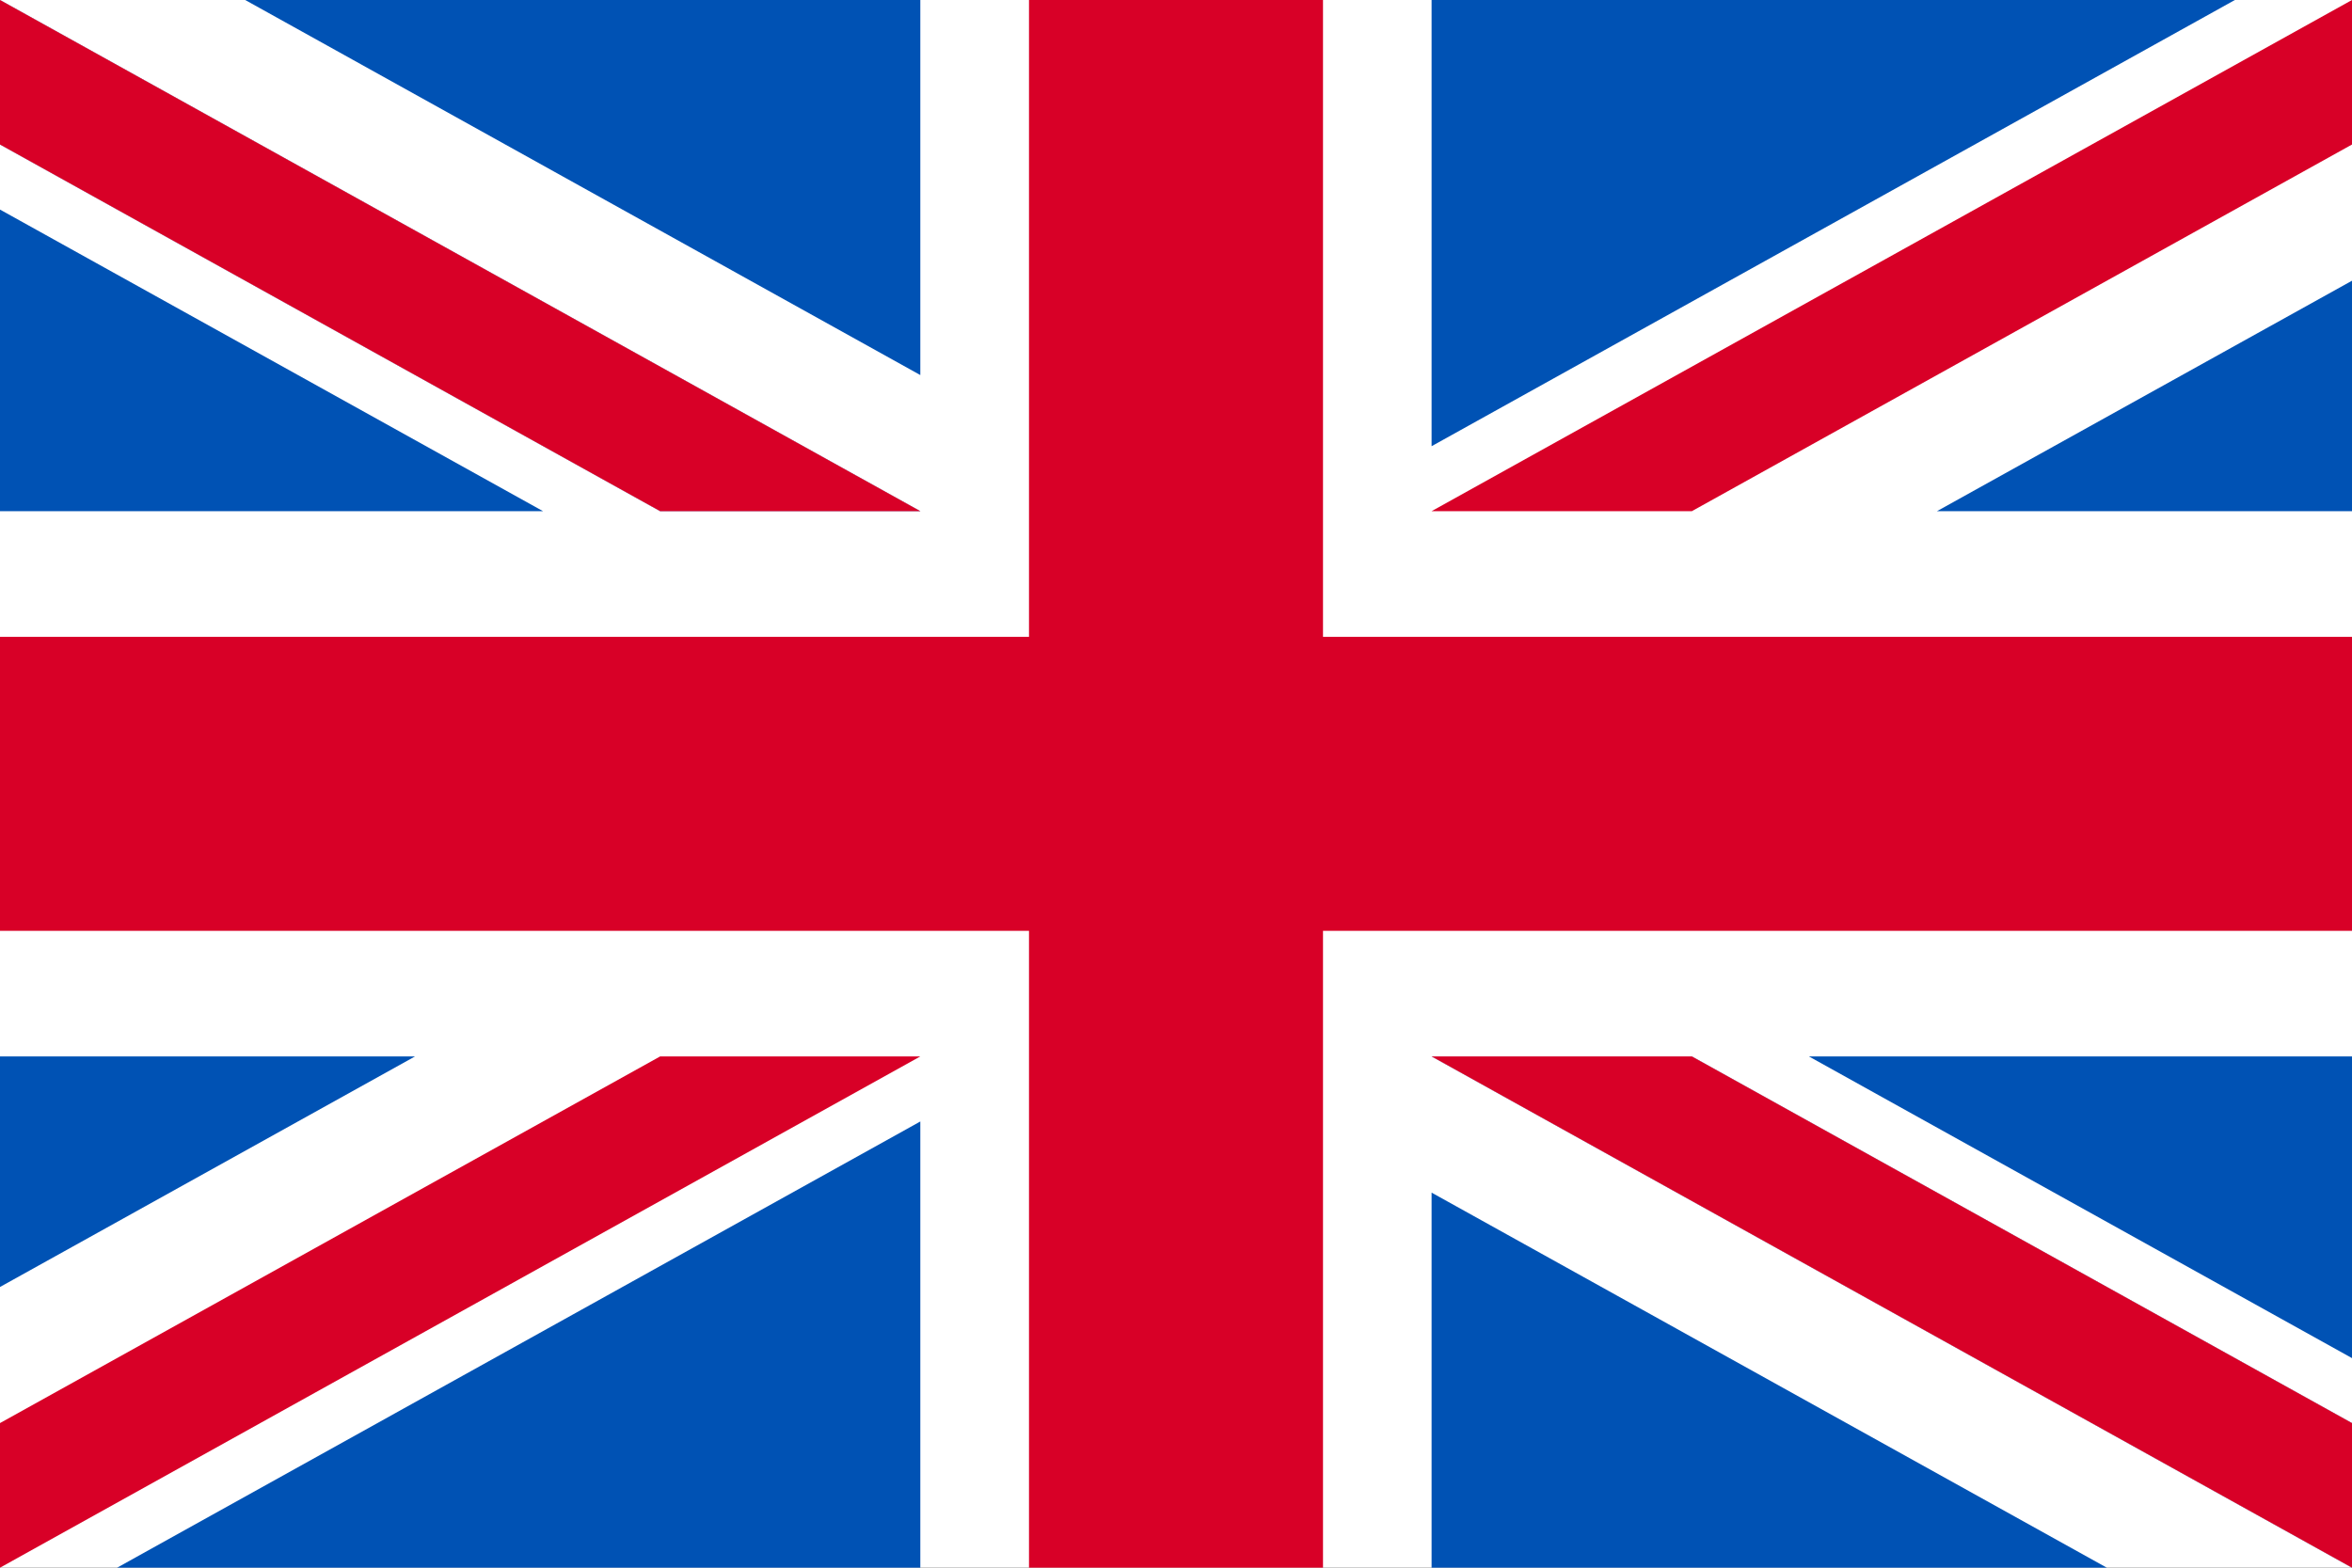
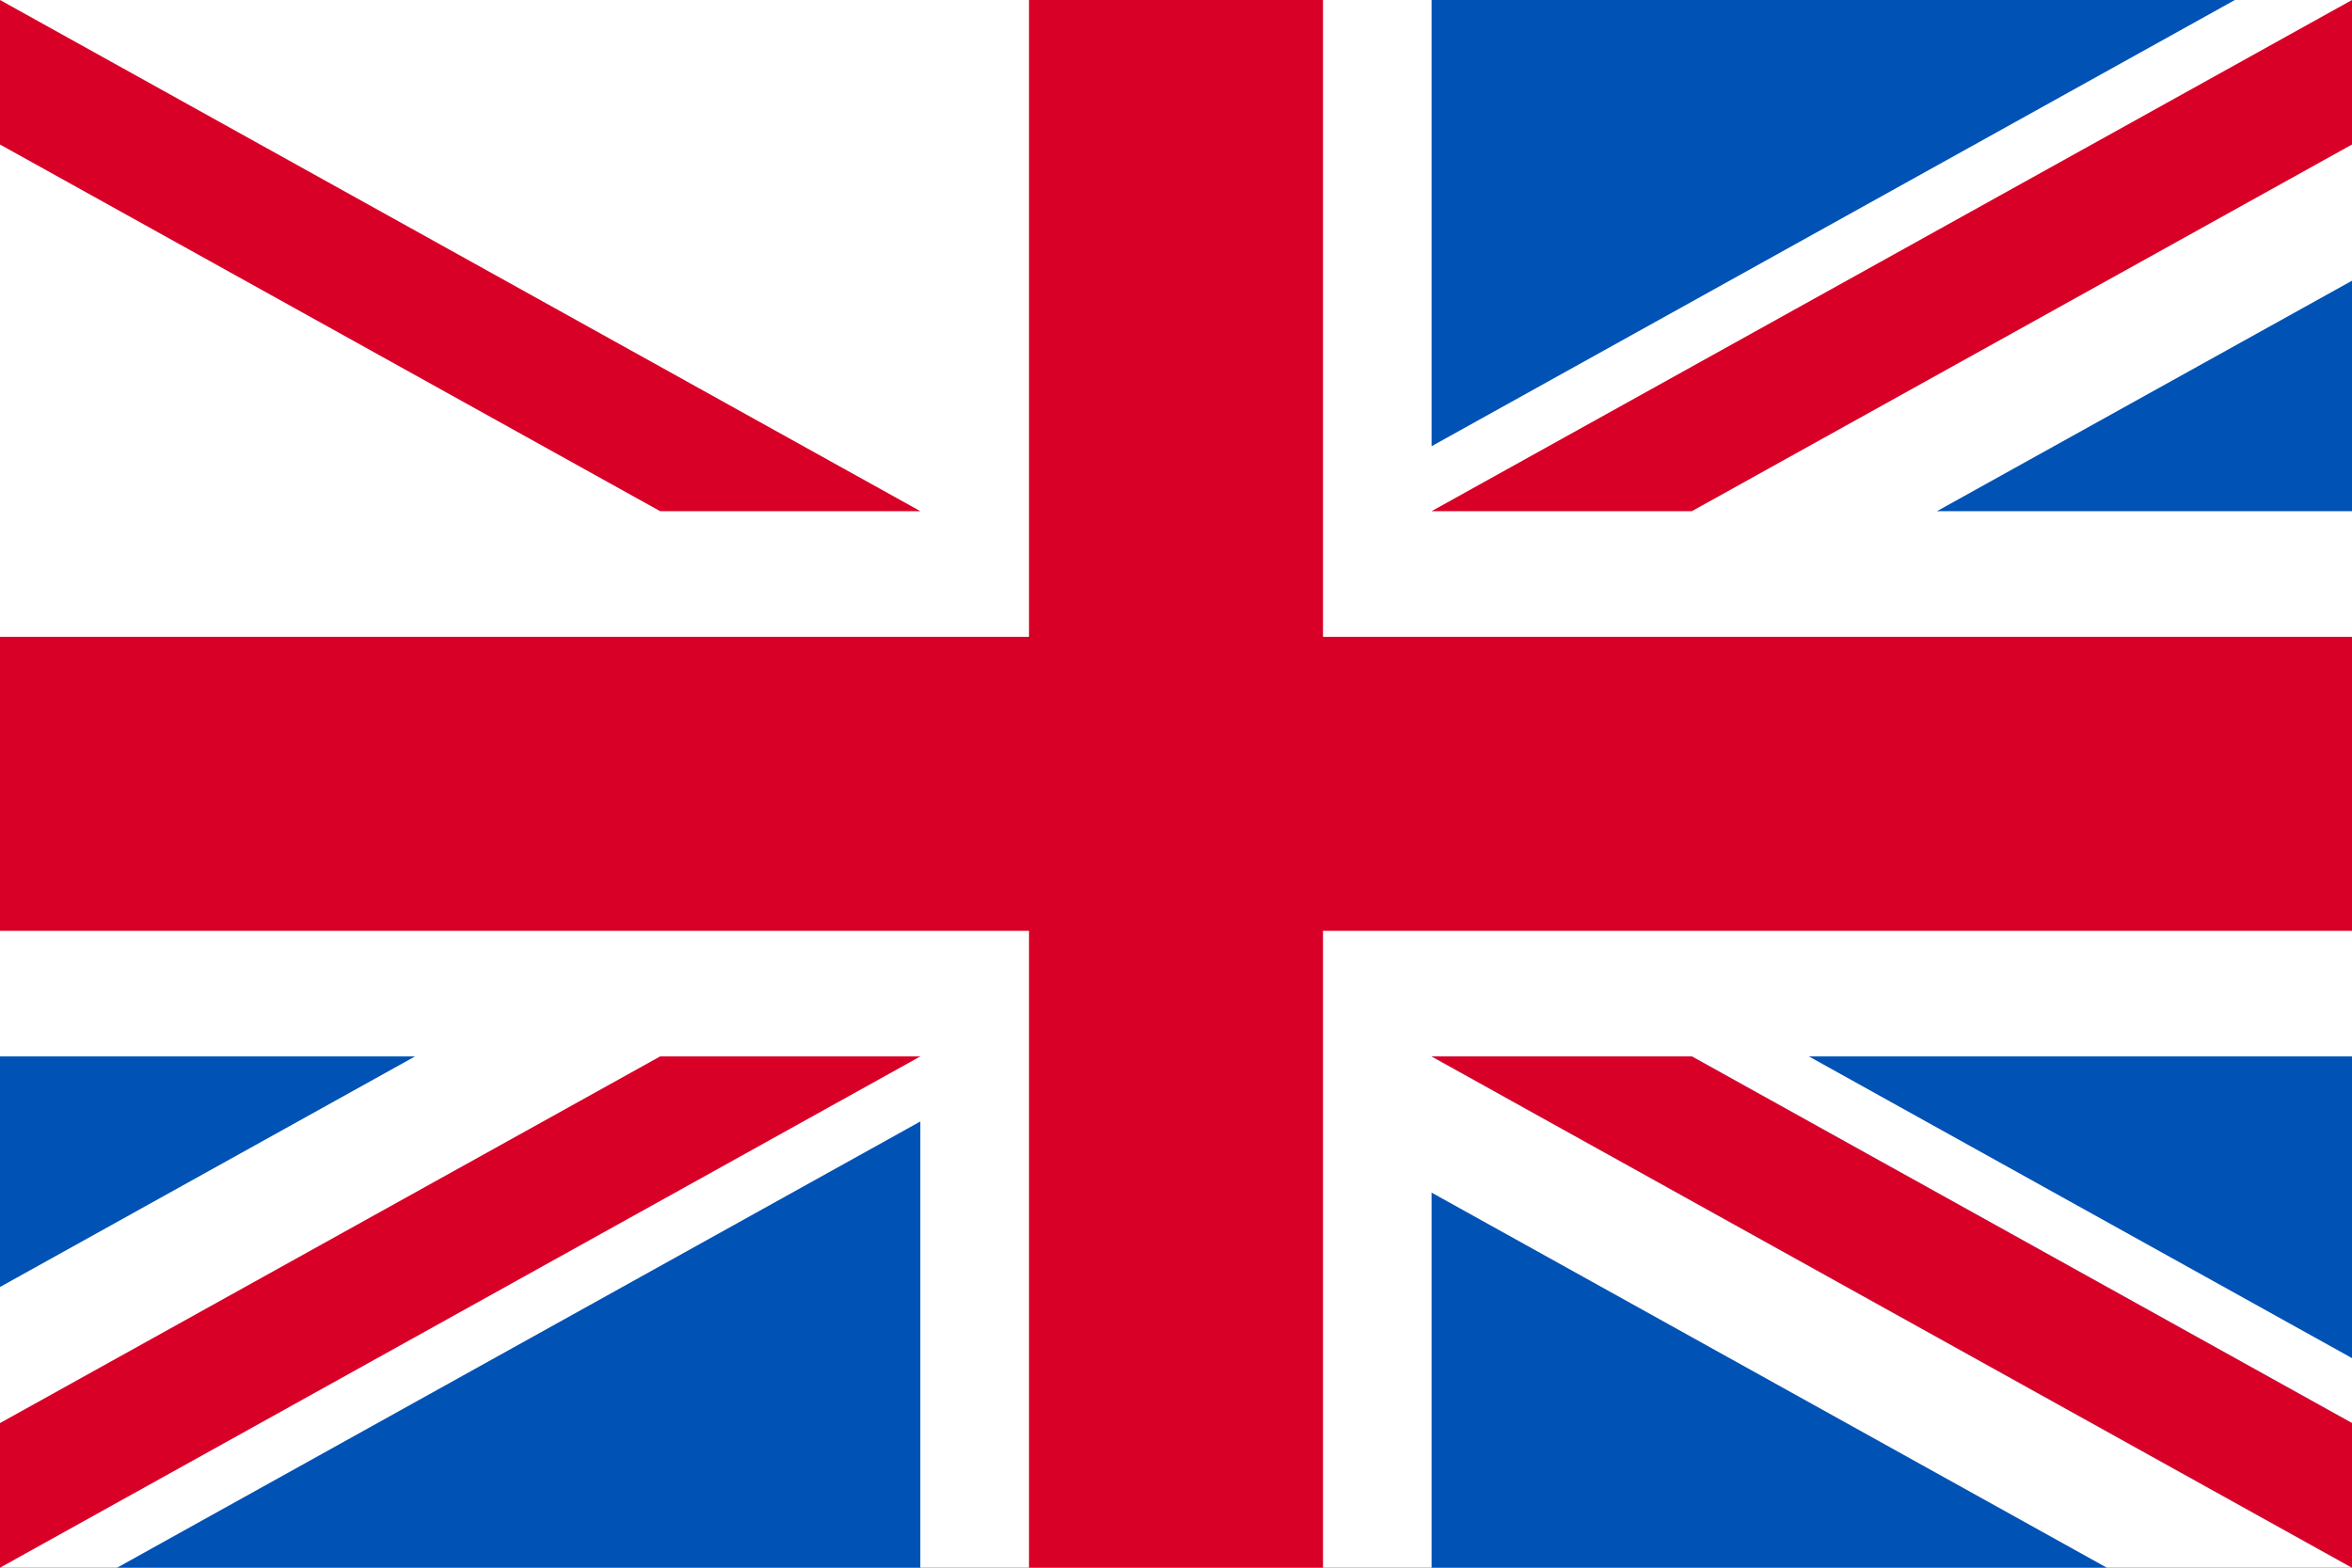
<svg xmlns="http://www.w3.org/2000/svg" width="24" height="16" viewBox="0 0 24 16" fill="none">
  <rect x="0" y="0" width="24" height="16" fill="#333333" stroke="none" />
  <g clip-path="url(#clip0_402_8)">
    <path d="M0 0H24V16H0V0Z" fill="white" />
    <path d="M13.5 0H10.5V6.5H0V9.5H10.5V16H13.5V9.5H24V6.5H13.5V0Z" fill="#D80027" />
    <path d="M18.458 10.782L24 13.861V10.782H18.458ZM14.608 10.782L24 16V14.524L17.264 10.782H14.608ZM21.498 16L14.608 12.172V16H21.498Z" fill="#0052B4" />
    <path d="M14.608 10.782L24 16V14.524L17.264 10.782H14.608Z" fill="white" />
    <path d="M14.608 10.782L24 16V14.524L17.264 10.782H14.608Z" fill="#D80027" />
    <path d="M4.235 10.782L0 13.135V10.782H4.235ZM9.391 11.446V16H1.195L9.391 11.446Z" fill="#0052B4" />
    <path d="M6.736 10.782L0 14.524V16L9.391 10.782H6.736Z" fill="#D80027" />
-     <path d="M5.541 5.217L0 2.139V5.217H5.541ZM9.391 5.217L0 0V1.475L6.736 5.217H9.391ZM2.502 0L9.391 3.828V0H2.502Z" fill="#0052B4" />
    <path d="M9.391 5.217L0 0V1.475L6.736 5.217H9.391Z" fill="white" />
    <path d="M9.391 5.217L0 0V1.475L6.736 5.217H9.391Z" fill="#D80027" />
    <path d="M19.765 5.217L24 2.865V5.217H19.765ZM14.608 4.554V0H22.805L14.608 4.554Z" fill="#0052B4" />
    <path d="M17.264 5.217L24 1.475V0L14.608 5.217H17.264Z" fill="#D80027" />
  </g>
  <defs>
    <clipPath id="clip0_402_8">
      <rect width="24" height="16" fill="white" />
    </clipPath>
  </defs>
</svg>